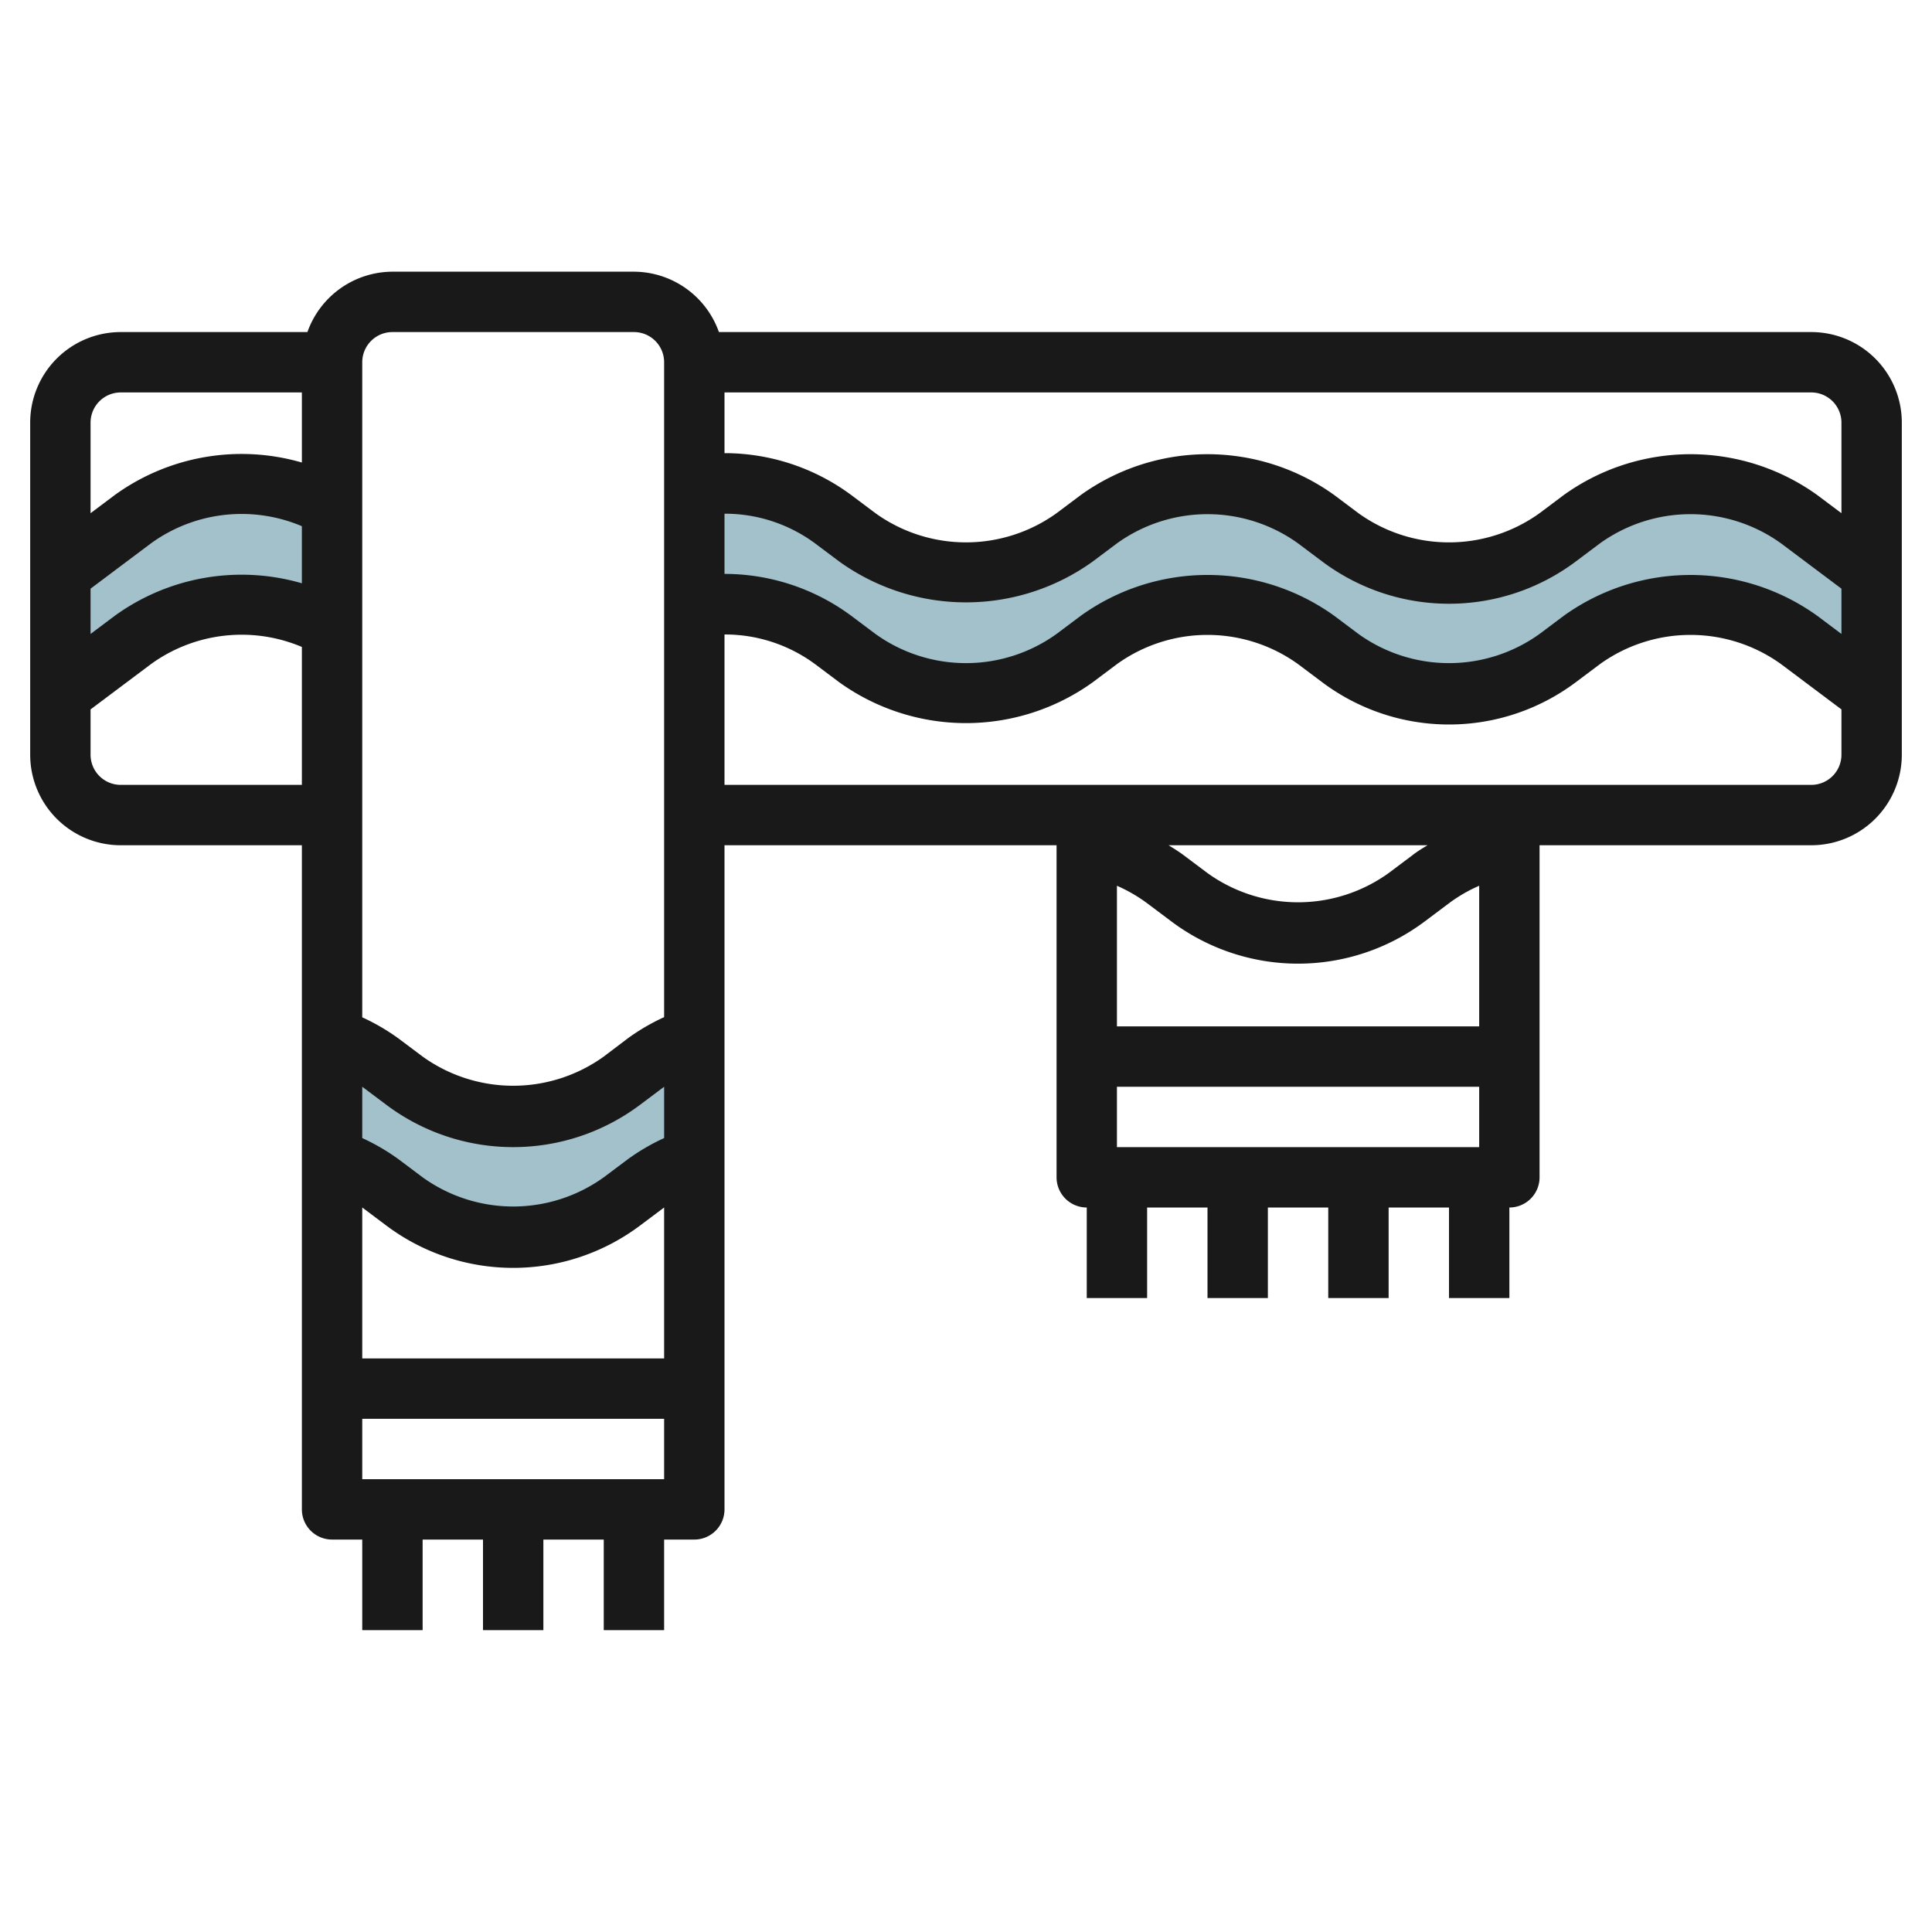
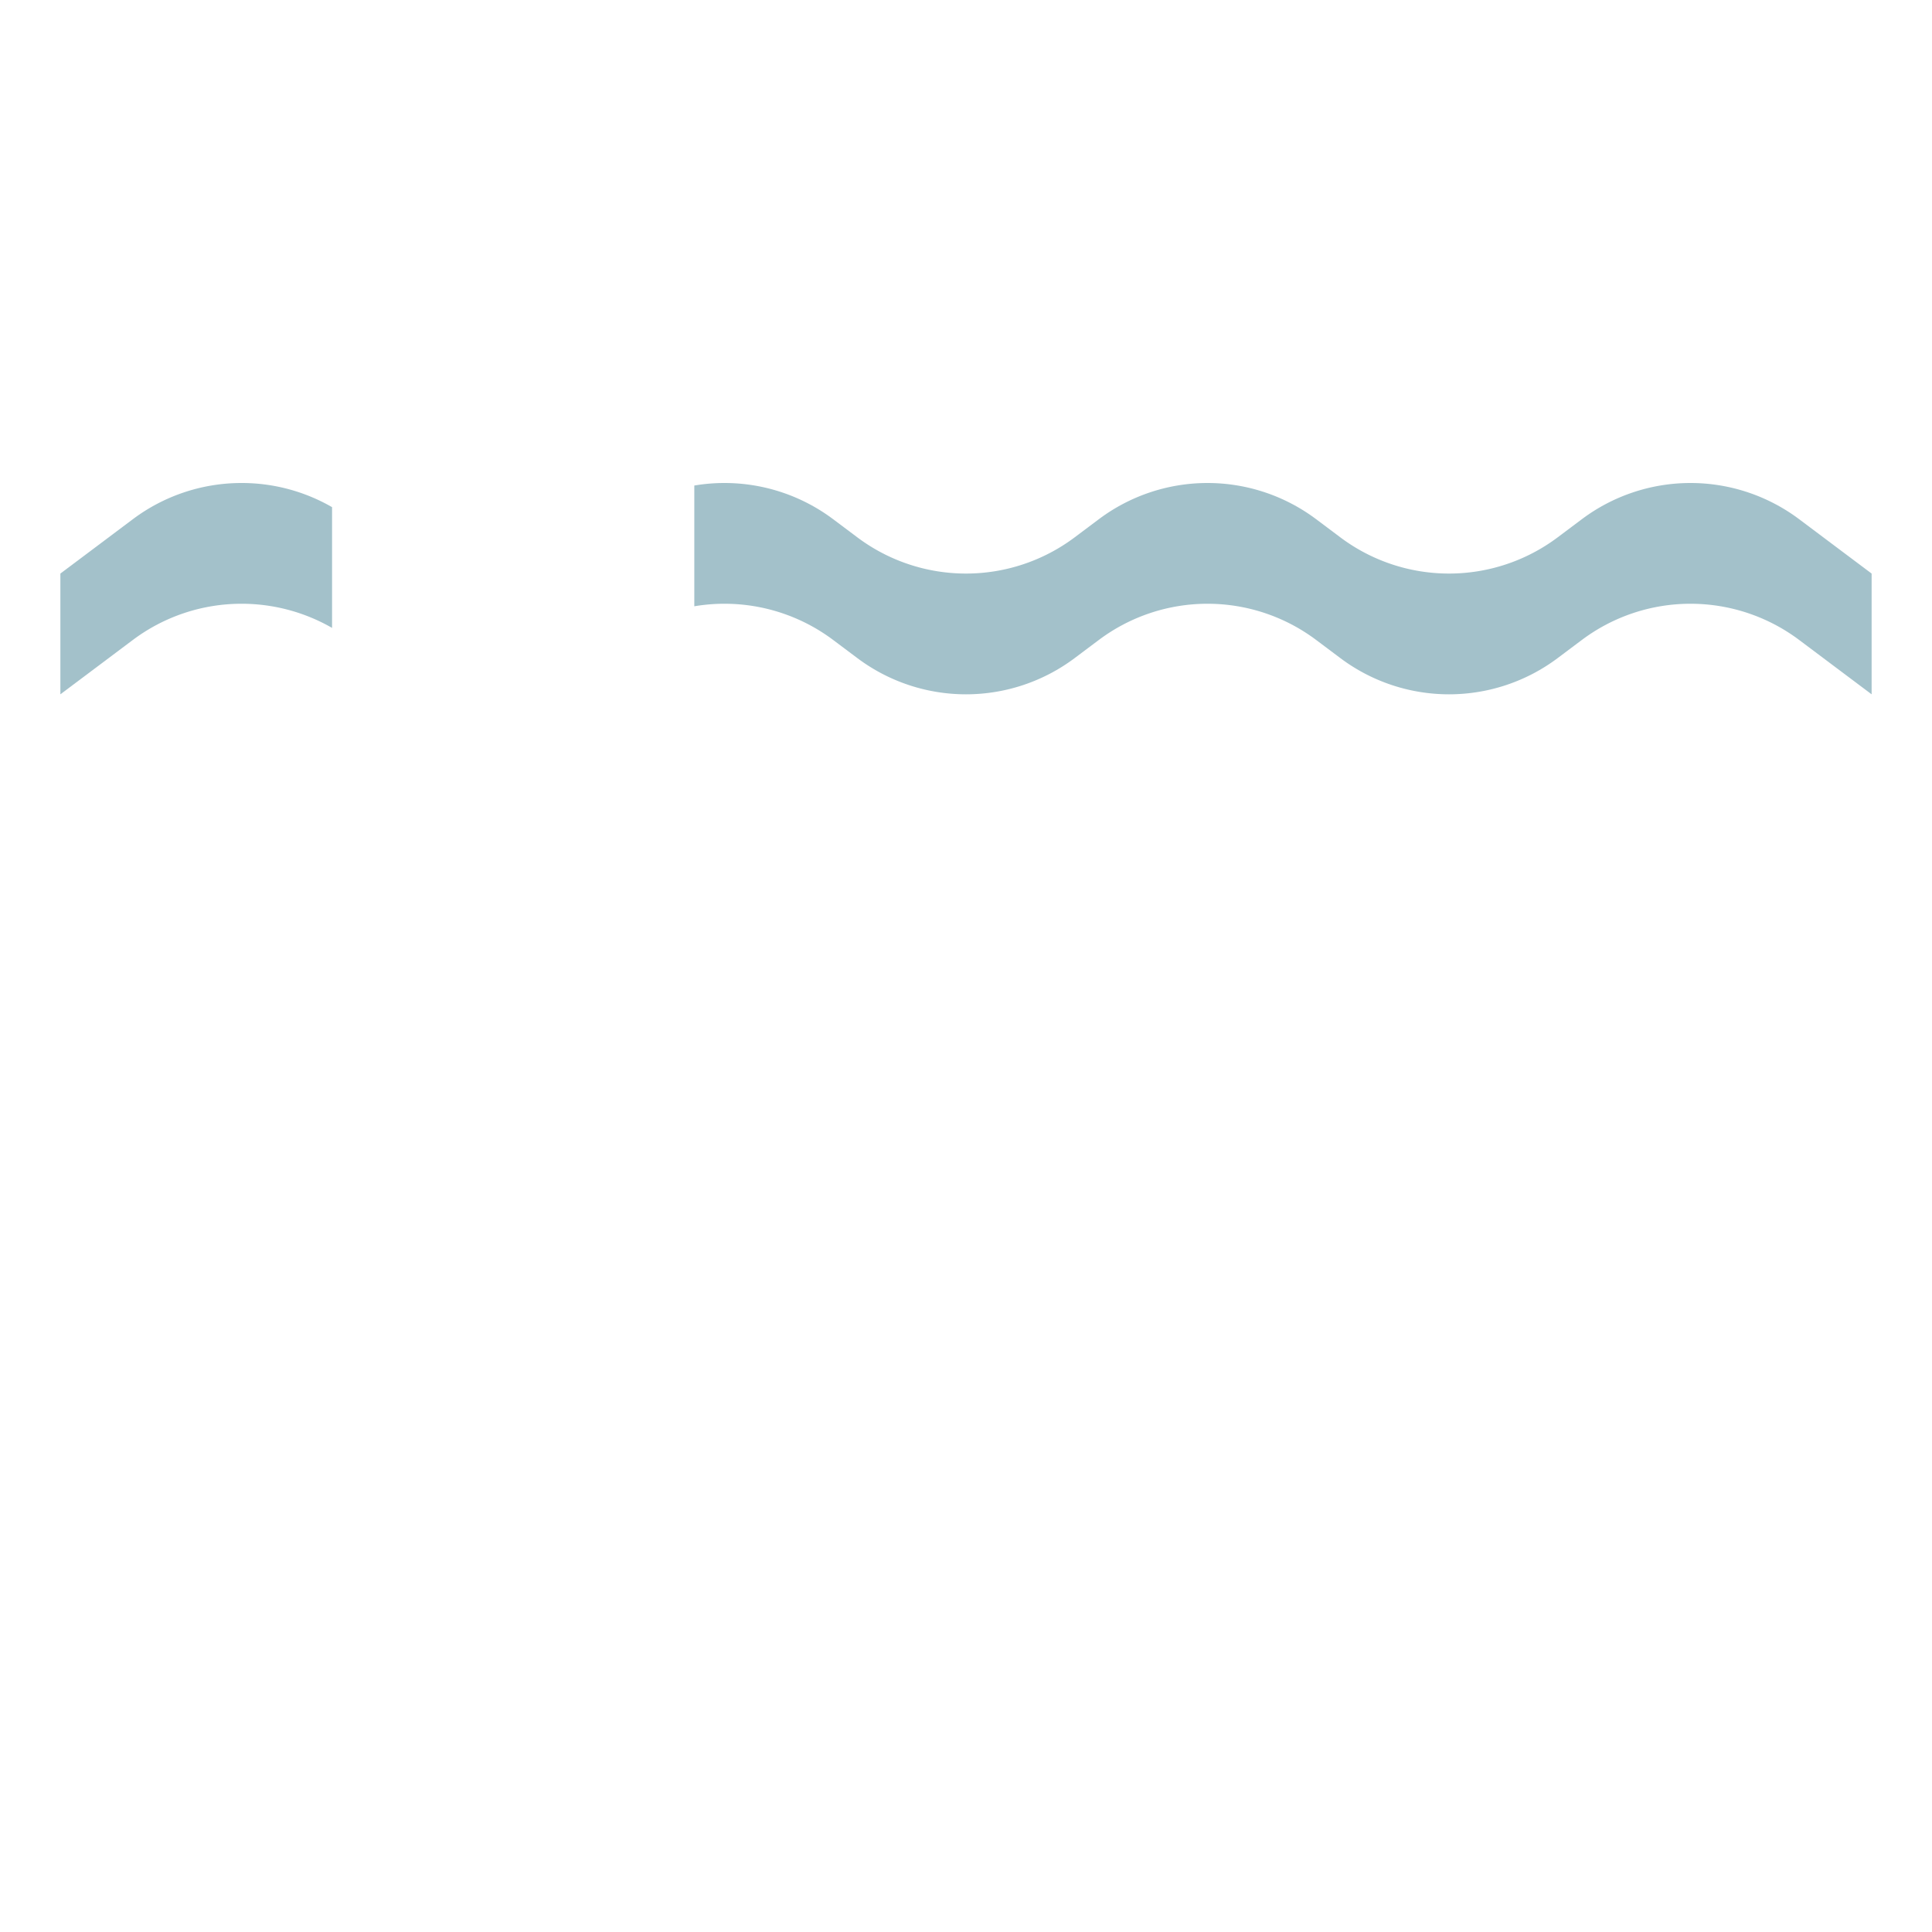
<svg xmlns="http://www.w3.org/2000/svg" id="Layer_3" data-name="Layer 3" viewBox="0 0 64 64" width="512" height="512">
-   <path d="M23,34.343a6.028,6.028,0,0,0-1.6.857l-.8.6A6,6,0,0,1,17,37h0a6,6,0,0,1-3.6-1.2l-.8-.6a6.028,6.028,0,0,0-1.6-.857v4a6.028,6.028,0,0,1,1.6.857l.8.6A6,6,0,0,0,17,41h0a6,6,0,0,0,3.6-1.2l.8-.6a6.028,6.028,0,0,1,1.6-.857Z" style="fill:#a3c1ca" />
  <path d="M62,23l-2.4-1.8A6,6,0,0,0,56,20h0a6,6,0,0,0-3.6,1.2l-.8.6A6,6,0,0,1,48,23h0a6,6,0,0,1-3.6-1.2l-.8-.6A6,6,0,0,0,40,20h0a6,6,0,0,0-3.6,1.2l-.8.6A6,6,0,0,1,32,23h0a6,6,0,0,1-3.6-1.2l-.8-.6A6,6,0,0,0,24,20h0a5.955,5.955,0,0,0-1,.084v-4A5.955,5.955,0,0,1,24,16h0a6,6,0,0,1,3.6,1.2l.8.6A6,6,0,0,0,32,19h0a6,6,0,0,0,3.6-1.2l.8-.6A6,6,0,0,1,40,16h0a6,6,0,0,1,3.6,1.2l.8.6A6,6,0,0,0,48,19h0a6,6,0,0,0,3.6-1.2l.8-.6A6,6,0,0,1,56,16h0a6,6,0,0,1,3.6,1.2L62,19Z" style="fill:#a3c1ca" />
-   <path d="M11,16.8A5.992,5.992,0,0,0,8,16H8a6,6,0,0,0-3.6,1.2L2,19v4l2.4-1.8A6,6,0,0,1,8,20H8a6.009,6.009,0,0,1,3,.8Z" style="fill:#a3c1ca" />
-   <path d="M4,28h6V50a1,1,0,0,0,1,1h1v3h2V51h2v3h2V51h2v3h2V51h1a1,1,0,0,0,1-1V28H35V39a1,1,0,0,0,1,1h0v3h2V40h2v3h2V40h2v3h2V40h2v3h2V40a1,1,0,0,0,1-1V28h9a3,3,0,0,0,3-3V14a3,3,0,0,0-3-3H23.815A3,3,0,0,0,21,9H13a3,3,0,0,0-2.816,2H4a3,3,0,0,0-3,3V25A3,3,0,0,0,4,28ZM3,19.5,5,18a5.115,5.115,0,0,1,5-.569v1.891A7.163,7.163,0,0,0,3.8,20.4L3,21ZM12,40l.8.6a7,7,0,0,0,8.4,0L22,40v5H12Zm10-2.3a6.982,6.982,0,0,0-1.2.7L20,39a5.138,5.138,0,0,1-6,0l-.8-.6a6.974,6.974,0,0,0-1.2-.7V36l.8.6a7,7,0,0,0,8.4,0L22,36ZM4,26a1,1,0,0,1-1-1V23.5L5,22a5.12,5.12,0,0,1,5-.569V26Zm8,23V47H22v2ZM24,17.017A5.019,5.019,0,0,1,27,18l.8.6a7.191,7.191,0,0,0,8.4,0L37,18a5.135,5.135,0,0,1,6,0l.8.6a7,7,0,0,0,8.4,0L53,18a5.135,5.135,0,0,1,6,0l2,1.5V21l-.8-.6a7.194,7.194,0,0,0-8.4,0L51,21a5.138,5.138,0,0,1-6,0l-.8-.6a7.191,7.191,0,0,0-8.4,0L35,21a5.138,5.138,0,0,1-6,0l-.8-.6A7.055,7.055,0,0,0,24,19.011ZM37,36H49v2H37Zm12-2H37V29.342a5.114,5.114,0,0,1,1,.579l.8.6a6.995,6.995,0,0,0,8.4,0l.8-.6a4.972,4.972,0,0,1,1-.579Zm-2.2-5.678-.8.6a5.135,5.135,0,0,1-6,0l-.8-.6c-.156-.117-.323-.218-.489-.322h8.578C47.123,28.1,46.956,28.2,46.8,28.321ZM60,26H24V21.018A5.02,5.02,0,0,1,27,22l.8.6a7.192,7.192,0,0,0,8.4,0L37,22a5.133,5.133,0,0,1,6,0l.8.6a7,7,0,0,0,8.4,0L53,22a5.133,5.133,0,0,1,6,0l2,1.5V25A1,1,0,0,1,60,26Zm1-12v3l-.8-.6a7.192,7.192,0,0,0-8.4,0L51,17a5.137,5.137,0,0,1-6,0l-.8-.6a7.192,7.192,0,0,0-8.4,0L35,17a5.138,5.138,0,0,1-6,0l-.8-.6A7.057,7.057,0,0,0,24,15.011V13H60A1,1,0,0,1,61,14ZM13,11h8a1,1,0,0,1,1,1V33.694a6.982,6.982,0,0,0-1.2.7L20,35a5.138,5.138,0,0,1-6,0l-.8-.6a6.974,6.974,0,0,0-1.2-.7V12A1,1,0,0,1,13,11ZM4,13h6v2.322A7.167,7.167,0,0,0,3.8,16.4L3,17V14A1,1,0,0,1,4,13Z" style="fill:#191919" />
+   <path d="M11,16.8A5.992,5.992,0,0,0,8,16a6,6,0,0,0-3.6,1.2L2,19v4l2.4-1.8A6,6,0,0,1,8,20H8a6.009,6.009,0,0,1,3,.8Z" style="fill:#a3c1ca" />
</svg>